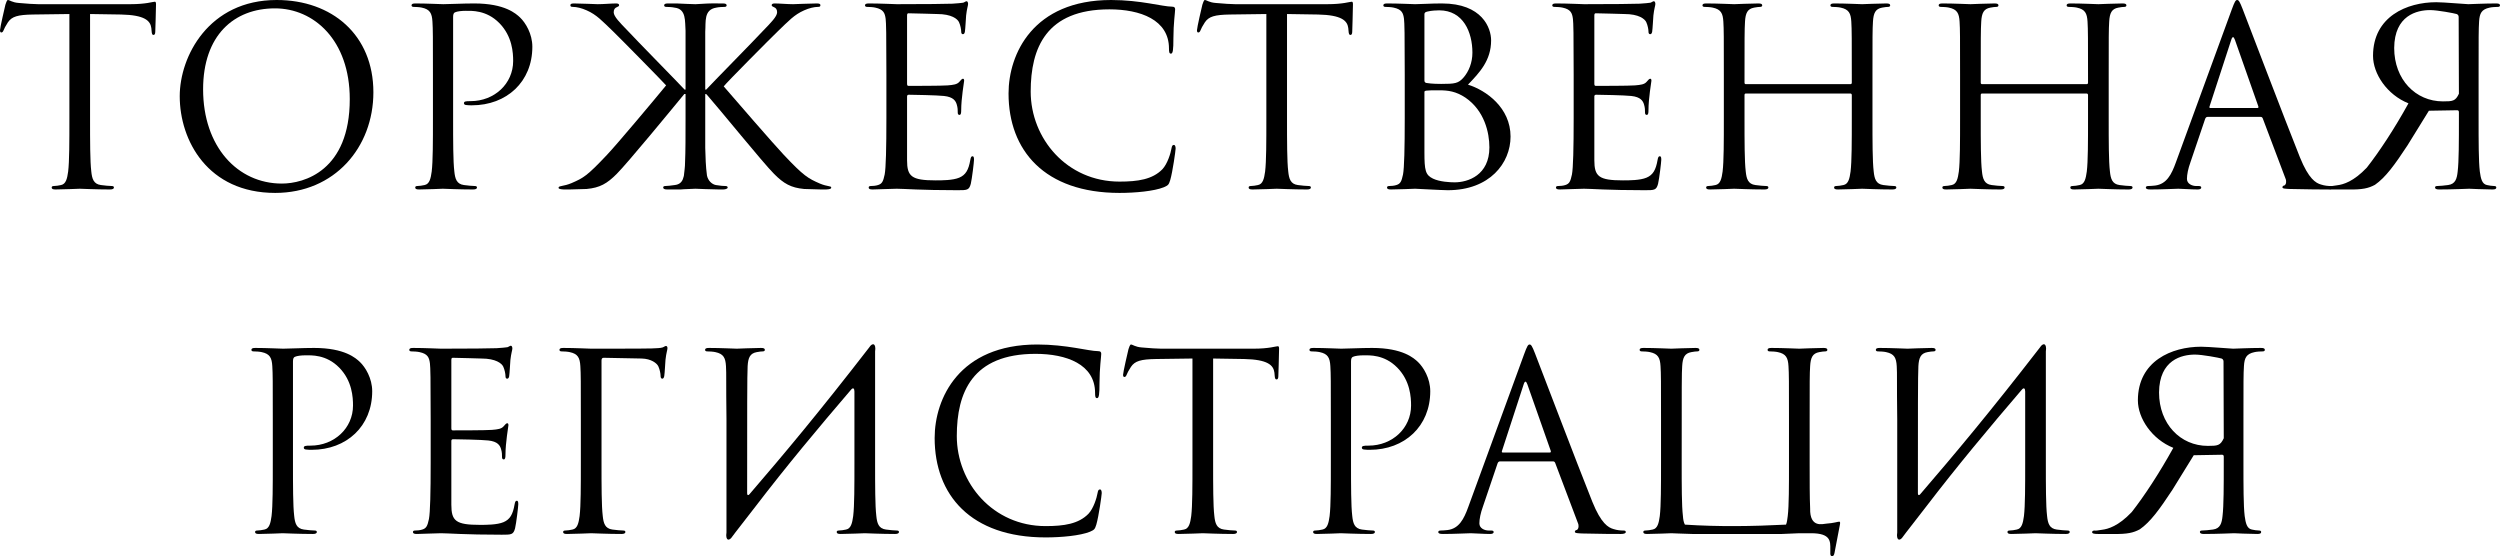
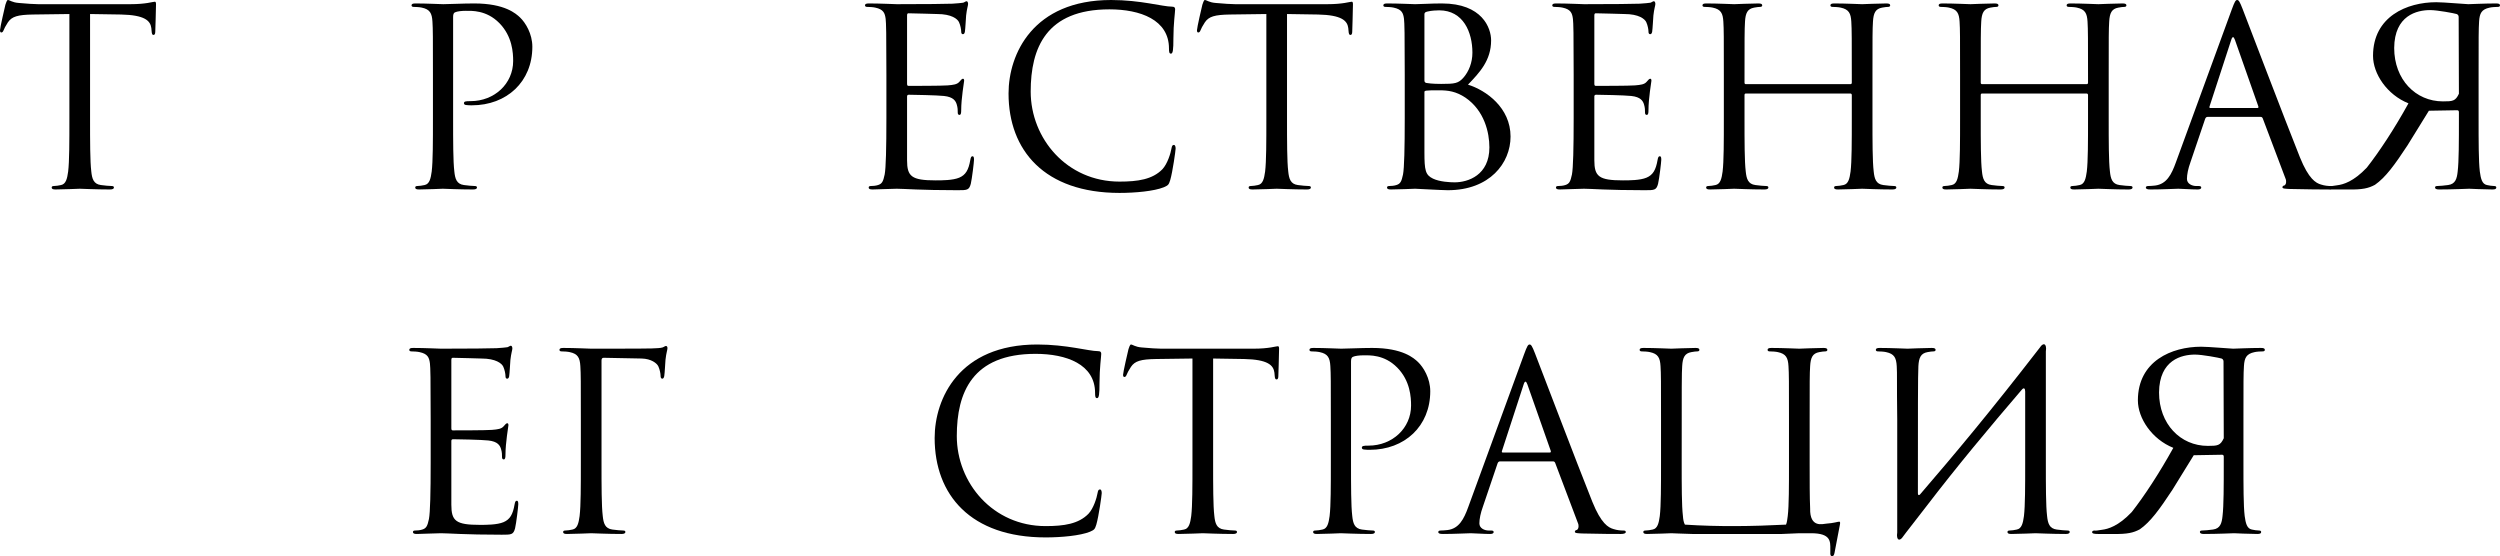
<svg xmlns="http://www.w3.org/2000/svg" viewBox="0 0 101.597 22.6" fill="none">
  <path d="M3.66 0.57V4.8C3.66 5.76 3.66 6.55 3.71 6.97C3.74 7.26 3.8 7.48 4.1 7.52C4.24 7.54 4.46 7.56 4.55 7.56C4.61 7.56 4.63 7.59 4.63 7.62C4.63 7.67 4.58 7.7 4.47 7.7C3.92 7.7 3.29 7.67 3.24 7.67C3.19 7.67 2.56 7.7 2.26 7.7C2.15 7.7 2.1 7.68 2.1 7.62C2.1 7.59 2.12 7.56 2.18 7.56C2.27 7.56 2.39 7.54 2.48 7.52C2.68 7.48 2.73 7.26 2.77 6.97C2.82 6.55 2.82 5.76 2.82 4.8V0.57L1.34 0.59C0.72 0.6 0.48 0.67 0.32 0.91C0.21 1.08 0.18 1.15 0.15 1.22C0.12 1.3 0.09 1.32 0.05 1.32C0.02 1.32 0 1.29 0 1.23C0 1.13 0.2 0.27 0.22 0.19C0.24 0.13 0.28 0 0.32 0C0.39 0 0.49 0.1 0.76 0.12C1.05 0.15 1.43 0.17 1.55 0.17H5.3C5.94 0.17 6.21 0.07 6.29 0.07C6.34 0.07 6.34 0.13 6.34 0.19C6.34 0.49 6.31 1.18 6.31 1.29C6.31 1.38 6.28 1.42 6.24 1.42C6.19 1.42 6.17 1.39 6.16 1.25L6.15 1.14C6.11 0.84 5.88 0.61 4.92 0.59L3.66 0.57Z" fill="black" />
-   <path d="M7.304 3.91C7.304 2.29 8.484 0 11.244 0C13.494 0 15.174 1.42 15.174 3.75C15.174 5.99 13.594 7.84 11.184 7.84C8.444 7.84 7.304 5.71 7.304 3.91ZM8.254 3.63C8.254 5.96 9.654 7.46 11.454 7.46C12.354 7.46 14.214 6.94 14.214 4.03C14.214 1.63 12.754 0.34 11.174 0.34C9.504 0.34 8.254 1.44 8.254 3.63Z" fill="black" />
  <path d="M17.594 4.8V3.04C17.594 1.48 17.594 1.2 17.574 0.88C17.554 0.54 17.474 0.38 17.144 0.31C17.064 0.29 16.894 0.28 16.804 0.28C16.764 0.28 16.724 0.26 16.724 0.22C16.724 0.16 16.774 0.14 16.884 0.14C17.334 0.14 17.934 0.17 18.014 0.17C18.234 0.17 18.814 0.14 19.274 0.14C20.524 0.14 20.974 0.56 21.134 0.71C21.354 0.92 21.634 1.37 21.634 1.9C21.634 3.32 20.594 4.28 19.174 4.28C19.124 4.28 19.014 4.28 18.964 4.27C18.914 4.27 18.854 4.25 18.854 4.2C18.854 4.12 18.914 4.11 19.124 4.11C20.094 4.11 20.854 3.4 20.854 2.48C20.854 2.15 20.824 1.48 20.294 0.94C19.764 0.4 19.154 0.44 18.924 0.44C18.754 0.44 18.584 0.46 18.494 0.5C18.434 0.52 18.414 0.59 18.414 0.69V4.8C18.414 5.76 18.414 6.55 18.464 6.97C18.494 7.26 18.554 7.48 18.854 7.52C18.994 7.54 19.214 7.56 19.304 7.56C19.364 7.56 19.384 7.59 19.384 7.62C19.384 7.67 19.334 7.7 19.224 7.7C18.674 7.7 18.044 7.67 17.994 7.67C17.964 7.67 17.334 7.7 17.034 7.7C16.924 7.7 16.874 7.68 16.874 7.62C16.874 7.59 16.894 7.56 16.954 7.56C17.044 7.56 17.164 7.54 17.254 7.52C17.454 7.48 17.504 7.26 17.544 6.97C17.594 6.55 17.594 5.76 17.594 4.8Z" fill="black" />
-   <path d="M28.7 3.64C28.87 3.45 30.68 1.61 31.04 1.22C31.32 0.93 31.581 0.67 31.581 0.5C31.581 0.38 31.53 0.32 31.45 0.29C31.401 0.27 31.36 0.25 31.36 0.21C31.36 0.16 31.411 0.14 31.48 0.14C31.68 0.14 31.99 0.17 32.231 0.17C32.28 0.17 32.94 0.14 33.19 0.14C33.3 0.14 33.34 0.16 33.34 0.21C33.34 0.26 33.32 0.28 33.241 0.28C33.091 0.28 32.881 0.33 32.68 0.42C32.271 0.6 32.05 0.85 31.601 1.28C31.35 1.52 29.51 3.37 29.411 3.51C29.8 3.96 31.46 5.88 31.85 6.29C32.67 7.16 32.84 7.25 33.32 7.46C33.63 7.59 33.78 7.55 33.78 7.62C33.78 7.67 33.741 7.69 33.571 7.7H33.37C33.091 7.69 32.901 7.69 32.68 7.68C32.14 7.63 31.85 7.46 31.46 7.07C31.01 6.62 29.23 4.42 28.71 3.83L28.66 3.82V4.8C28.66 5.25 28.66 5.66 28.66 6.01C28.67 6.39 28.68 6.76 28.73 7.13C28.771 7.34 28.931 7.49 29.091 7.52C29.281 7.55 29.38 7.56 29.49 7.56C29.55 7.56 29.571 7.59 29.571 7.62C29.571 7.65 29.55 7.66 29.53 7.67C29.461 7.71 29.34 7.7 29.22 7.7C28.921 7.7 28.34 7.67 28.261 7.67C28.22 7.67 28.03 7.68 27.791 7.69C27.751 7.69 27.7 7.7 27.66 7.7C27.53 7.7 27.4 7.7 27.301 7.7C27.24 7.7 27.17 7.7 27.111 7.7C27 7.7 26.951 7.67 26.951 7.62C26.951 7.59 26.971 7.56 27.03 7.56C27.121 7.56 27.281 7.54 27.421 7.52C27.601 7.5 27.7 7.41 27.751 7.28C27.761 7.25 27.781 7.19 27.791 7.15C27.81 6.96 27.84 6.8 27.84 6.59C27.86 6.15 27.86 5.52 27.86 4.8V3.82H27.81C27.291 4.45 25.51 6.62 25.06 7.07C24.67 7.46 24.38 7.63 23.84 7.68C23.62 7.69 23.43 7.69 23.15 7.7H22.91C22.74 7.69 22.69 7.67 22.7 7.62C22.72 7.54 22.9 7.58 23.23 7.44C23.71 7.23 23.85 7.16 24.67 6.29C25.06 5.88 26.58 4.07 27.07 3.47C26.961 3.34 25.17 1.52 24.92 1.28C24.47 0.85 24.25 0.6 23.84 0.42C23.64 0.33 23.43 0.28 23.28 0.28C23.2 0.28 23.18 0.26 23.18 0.21C23.18 0.16 23.22 0.14 23.33 0.14C23.58 0.14 24.24 0.17 24.29 0.17C24.53 0.17 24.84 0.14 25.04 0.14C25.111 0.14 25.16 0.16 25.16 0.21C25.16 0.25 25.121 0.27 25.07 0.29C24.991 0.32 24.94 0.38 24.94 0.5C24.94 0.67 25.2 0.93 25.481 1.22C25.84 1.61 27.65 3.45 27.82 3.64H27.86V3.04C27.86 2.02 27.86 1.55 27.86 1.25C27.83 0.87 27.9 0.36 27.41 0.31C27.33 0.29 27.16 0.28 27.07 0.28C27.03 0.28 26.99 0.26 26.99 0.22C26.99 0.16 27.04 0.14 27.15 0.14C27.18 0.14 27.21 0.14 27.24 0.14C27.261 0.14 27.281 0.14 27.301 0.14C27.36 0.14 27.431 0.14 27.5 0.14C27.81 0.15 28.05 0.17 28.251 0.17H28.271C28.57 0.15 28.911 0.13 29.22 0.14C29.241 0.14 29.261 0.14 29.281 0.14C29.31 0.14 29.34 0.14 29.37 0.14C29.48 0.14 29.53 0.16 29.53 0.22C29.53 0.26 29.49 0.28 29.451 0.28C29.36 0.28 29.19 0.29 29.111 0.31C28.591 0.39 28.69 0.89 28.66 1.29C28.66 1.59 28.66 2.06 28.66 3.04V3.64H28.7Z" fill="black" />
  <path d="M36.862 0.63V3.39C36.862 3.46 36.872 3.49 36.922 3.49C37.052 3.49 38.282 3.49 38.512 3.47C38.752 3.45 38.892 3.43 38.982 3.33C39.052 3.25 39.092 3.2 39.132 3.2C39.162 3.2 39.182 3.22 39.182 3.28C39.182 3.32 39.062 3.99 39.062 4.48C39.062 4.59 39.052 4.67 38.992 4.67C38.942 4.67 38.922 4.63 38.922 4.58C38.922 4.48 38.922 4.38 38.882 4.25C38.842 4.11 38.752 3.94 38.362 3.9C38.092 3.87 37.102 3.85 36.932 3.85C36.882 3.85 36.862 3.88 36.862 3.92V6.51C36.862 7.17 37.042 7.33 38.022 7.33C38.282 7.33 38.722 7.33 38.982 7.22C39.242 7.11 39.362 6.91 39.432 6.5C39.452 6.39 39.472 6.35 39.522 6.35C39.582 6.35 39.582 6.43 39.582 6.5C39.582 6.58 39.502 7.26 39.452 7.47C39.382 7.73 39.302 7.73 38.912 7.73C37.402 7.73 36.732 7.67 36.442 7.67C36.182 7.67 35.682 7.7 35.462 7.7C35.352 7.7 35.302 7.68 35.302 7.62C35.302 7.59 35.322 7.56 35.382 7.56C35.472 7.56 35.592 7.55 35.682 7.52C35.842 7.47 35.892 7.38 35.952 7.09C36.002 6.83 36.022 6.02 36.022 4.8V3.04C36.022 1.36 36.012 0.94 35.992 0.77C35.962 0.53 35.902 0.38 35.572 0.31C35.492 0.29 35.322 0.28 35.232 0.28C35.192 0.28 35.152 0.26 35.152 0.22C35.152 0.16 35.202 0.14 35.312 0.14C35.762 0.14 36.392 0.17 36.442 0.17C37.522 0.17 38.542 0.16 38.702 0.15C38.862 0.14 39.102 0.12 39.142 0.11C39.202 0.09 39.242 0.05 39.282 0.05C39.322 0.05 39.342 0.11 39.342 0.16C39.342 0.23 39.292 0.35 39.262 0.63C39.252 0.73 39.232 1.17 39.212 1.29C39.202 1.34 39.182 1.39 39.132 1.39C39.082 1.39 39.062 1.35 39.062 1.28C39.062 1.2 39.032 1.03 38.972 0.9C38.912 0.77 38.672 0.57 38.082 0.57C38.022 0.57 37.122 0.54 36.922 0.54C36.882 0.54 36.862 0.56 36.862 0.63Z" fill="black" />
  <path d="M45.496 7.84C42.446 7.84 40.986 6.11 40.986 3.8C40.986 2.2 41.976 0 45.156 0C46.346 0 47.246 0.27 47.626 0.27C47.736 0.27 47.756 0.32 47.756 0.38C47.756 0.49 47.686 0.97 47.686 1.55C47.686 2.03 47.666 2.18 47.586 2.18C47.516 2.18 47.506 2.11 47.506 1.97C47.506 0.8 46.336 0.38 45.086 0.38C42.516 0.38 41.886 1.95 41.886 3.72C41.886 5.63 43.356 7.38 45.496 7.38C46.246 7.38 46.836 7.29 47.236 6.88C47.446 6.66 47.576 6.22 47.606 6.04C47.626 5.93 47.646 5.89 47.706 5.89C47.756 5.89 47.776 5.96 47.776 6.04C47.776 6.11 47.656 6.98 47.556 7.32C47.496 7.51 47.476 7.53 47.296 7.61C46.896 7.77 46.136 7.84 45.496 7.84Z" fill="black" />
  <path d="M52.303 0.57V4.8C52.303 5.76 52.303 6.55 52.353 6.97C52.383 7.26 52.443 7.48 52.743 7.52C52.883 7.54 53.103 7.56 53.193 7.56C53.253 7.56 53.273 7.59 53.273 7.62C53.273 7.67 53.223 7.7 53.113 7.7C52.563 7.7 51.933 7.67 51.883 7.67C51.832 7.67 51.203 7.7 50.903 7.7C50.793 7.7 50.743 7.68 50.743 7.62C50.743 7.59 50.763 7.56 50.822 7.56C50.913 7.56 51.033 7.54 51.123 7.52C51.322 7.48 51.373 7.26 51.413 6.97C51.463 6.55 51.463 5.76 51.463 4.8V0.57L49.983 0.59C49.363 0.6 49.123 0.67 48.963 0.91C48.852 1.08 48.823 1.15 48.793 1.22C48.763 1.3 48.733 1.32 48.692 1.32C48.663 1.32 48.643 1.29 48.643 1.23C48.643 1.13 48.842 0.27 48.863 0.19C48.883 0.13 48.923 0 48.963 0C49.033 0 49.133 0.1 49.403 0.12C49.693 0.15 50.073 0.17 50.193 0.17H53.943C54.583 0.17 54.853 0.07 54.933 0.07C54.982 0.07 54.982 0.13 54.982 0.19C54.982 0.49 54.953 1.18 54.953 1.29C54.953 1.38 54.923 1.42 54.883 1.42C54.833 1.42 54.812 1.39 54.802 1.25L54.792 1.14C54.753 0.84 54.523 0.61 53.563 0.59L52.303 0.57Z" fill="black" />
  <path d="M59.657 3.44C60.397 3.67 61.387 4.38 61.387 5.55C61.387 6.62 60.547 7.73 58.837 7.73C58.607 7.73 57.587 7.67 57.507 7.67C57.457 7.67 56.827 7.7 56.527 7.7C56.417 7.7 56.367 7.68 56.367 7.62C56.367 7.59 56.387 7.56 56.447 7.56C56.537 7.56 56.657 7.55 56.747 7.52C56.907 7.47 56.957 7.38 57.017 7.09C57.067 6.83 57.087 6.02 57.087 4.8V3.04C57.087 1.36 57.077 0.94 57.057 0.77C57.027 0.53 56.967 0.38 56.637 0.31C56.557 0.29 56.387 0.28 56.297 0.28C56.257 0.28 56.217 0.26 56.217 0.22C56.217 0.16 56.267 0.14 56.377 0.14C56.827 0.14 57.457 0.17 57.507 0.17C57.747 0.17 58.137 0.14 58.597 0.14C60.237 0.14 60.597 1.14 60.597 1.64C60.597 2.46 60.127 2.95 59.657 3.44ZM57.887 0.58V3.26C57.887 3.33 57.907 3.35 57.957 3.37C58.017 3.38 58.197 3.41 58.567 3.41C59.127 3.41 59.267 3.39 59.477 3.15C59.687 2.91 59.837 2.55 59.837 2.14C59.837 1.31 59.467 0.42 58.487 0.42C58.377 0.42 58.167 0.43 58.007 0.47C57.917 0.49 57.887 0.52 57.887 0.58ZM57.887 3.75V6.18C57.887 6.93 57.927 7.11 58.237 7.26C58.507 7.39 58.937 7.41 59.117 7.41C59.657 7.41 60.527 7.12 60.527 5.99C60.527 5.39 60.327 4.5 59.557 3.97C59.167 3.71 58.847 3.67 58.487 3.67C57.897 3.67 57.887 3.68 57.887 3.75Z" fill="black" />
  <path d="M64.792 0.63V3.39C64.792 3.46 64.802 3.49 64.852 3.49C64.982 3.49 66.212 3.49 66.442 3.47C66.682 3.45 66.822 3.43 66.912 3.33C66.982 3.25 67.022 3.2 67.062 3.2C67.092 3.2 67.112 3.22 67.112 3.28C67.112 3.32 66.992 3.99 66.992 4.48C66.992 4.59 66.982 4.67 66.922 4.67C66.872 4.67 66.852 4.63 66.852 4.58C66.852 4.48 66.852 4.38 66.812 4.25C66.772 4.11 66.682 3.94 66.292 3.9C66.022 3.87 65.032 3.85 64.862 3.85C64.812 3.85 64.792 3.88 64.792 3.92V6.51C64.792 7.17 64.972 7.33 65.952 7.33C66.212 7.33 66.652 7.33 66.912 7.22C67.172 7.11 67.292 6.91 67.362 6.5C67.382 6.39 67.402 6.35 67.452 6.35C67.512 6.35 67.512 6.43 67.512 6.5C67.512 6.58 67.432 7.26 67.382 7.47C67.312 7.73 67.232 7.73 66.842 7.73C65.332 7.73 64.662 7.67 64.372 7.67C64.112 7.67 63.612 7.7 63.392 7.7C63.282 7.7 63.232 7.68 63.232 7.62C63.232 7.59 63.252 7.56 63.312 7.56C63.402 7.56 63.522 7.55 63.612 7.52C63.772 7.47 63.822 7.38 63.882 7.09C63.932 6.83 63.952 6.02 63.952 4.8V3.04C63.952 1.36 63.942 0.94 63.922 0.77C63.892 0.53 63.832 0.38 63.502 0.31C63.422 0.29 63.252 0.28 63.162 0.28C63.122 0.28 63.082 0.26 63.082 0.22C63.082 0.16 63.132 0.14 63.242 0.14C63.692 0.14 64.322 0.17 64.372 0.17C65.452 0.17 66.472 0.16 66.632 0.15C66.792 0.14 67.032 0.12 67.072 0.11C67.132 0.09 67.172 0.05 67.212 0.05C67.252 0.05 67.272 0.11 67.272 0.16C67.272 0.23 67.222 0.35 67.192 0.63C67.182 0.73 67.162 1.17 67.142 1.29C67.132 1.34 67.112 1.39 67.062 1.39C67.012 1.39 66.992 1.35 66.992 1.28C66.992 1.2 66.962 1.03 66.902 0.9C66.842 0.77 66.602 0.57 66.012 0.57C65.952 0.57 65.052 0.54 64.852 0.54C64.812 0.54 64.792 0.56 64.792 0.63Z" fill="black" />
  <path d="M76.095 3.04V4.8C76.095 5.76 76.095 6.55 76.145 6.97C76.175 7.26 76.235 7.48 76.535 7.52C76.675 7.54 76.895 7.56 76.985 7.56C77.045 7.56 77.065 7.59 77.065 7.62C77.065 7.67 77.015 7.7 76.905 7.7C76.355 7.7 75.725 7.67 75.675 7.67C75.625 7.67 74.995 7.7 74.695 7.7C74.585 7.7 74.535 7.68 74.535 7.62C74.535 7.59 74.555 7.56 74.615 7.56C74.705 7.56 74.825 7.54 74.915 7.52C75.115 7.48 75.165 7.26 75.205 6.97C75.255 6.55 75.255 5.76 75.255 4.8V3.86C75.255 3.82 75.225 3.8 75.195 3.8H70.955C70.925 3.8 70.895 3.81 70.895 3.86V4.8C70.895 5.76 70.895 6.55 70.945 6.97C70.975 7.26 71.035 7.48 71.336 7.52C71.475 7.54 71.695 7.56 71.785 7.56C71.845 7.56 71.865 7.59 71.865 7.62C71.865 7.67 71.815 7.7 71.705 7.7C71.155 7.7 70.525 7.67 70.475 7.67C70.425 7.67 69.795 7.7 69.495 7.7C69.385 7.7 69.335 7.68 69.335 7.62C69.335 7.59 69.356 7.56 69.415 7.56C69.505 7.56 69.625 7.54 69.715 7.52C69.915 7.48 69.965 7.26 70.005 6.97C70.055 6.55 70.055 5.76 70.055 4.8V3.04C70.055 1.48 70.055 1.2 70.035 0.88C70.016 0.54 69.935 0.38 69.605 0.31C69.525 0.29 69.356 0.28 69.265 0.28C69.225 0.28 69.186 0.26 69.186 0.22C69.186 0.16 69.235 0.14 69.345 0.14C69.795 0.14 70.425 0.17 70.475 0.17C70.525 0.17 71.155 0.14 71.455 0.14C71.565 0.14 71.615 0.16 71.615 0.22C71.615 0.26 71.575 0.28 71.535 0.28C71.465 0.28 71.405 0.29 71.285 0.31C71.015 0.36 70.935 0.53 70.915 0.88C70.895 1.2 70.895 1.59 70.895 3.15V3.36C70.895 3.41 70.925 3.42 70.955 3.42H75.195C75.225 3.42 75.255 3.41 75.255 3.36V3.15C75.255 1.59 75.255 1.2 75.235 0.88C75.215 0.54 75.135 0.38 74.805 0.31C74.725 0.29 74.555 0.28 74.465 0.28C74.425 0.28 74.385 0.26 74.385 0.22C74.385 0.16 74.435 0.14 74.545 0.14C74.995 0.14 75.625 0.17 75.675 0.17C75.725 0.17 76.355 0.14 76.655 0.14C76.765 0.14 76.815 0.16 76.815 0.22C76.815 0.26 76.775 0.28 76.735 0.28C76.665 0.28 76.605 0.29 76.485 0.31C76.215 0.36 76.136 0.53 76.115 0.88C76.095 1.2 76.095 1.48 76.095 3.04Z" fill="black" />
  <path d="M85.695 3.04V4.8C85.695 5.76 85.695 6.55 85.745 6.97C85.775 7.26 85.835 7.48 86.135 7.52C86.275 7.54 86.495 7.56 86.585 7.56C86.645 7.56 86.665 7.59 86.665 7.62C86.665 7.67 86.615 7.7 86.505 7.7C85.955 7.7 85.325 7.67 85.275 7.67C85.225 7.67 84.595 7.7 84.295 7.7C84.185 7.7 84.135 7.68 84.135 7.62C84.135 7.59 84.155 7.56 84.215 7.56C84.305 7.56 84.425 7.54 84.515 7.52C84.715 7.48 84.765 7.26 84.805 6.97C84.855 6.55 84.855 5.76 84.855 4.8V3.86C84.855 3.82 84.825 3.8 84.795 3.8H80.555C80.525 3.8 80.495 3.81 80.495 3.86V4.8C80.495 5.76 80.495 6.55 80.545 6.97C80.575 7.26 80.635 7.48 80.935 7.52C81.075 7.54 81.295 7.56 81.385 7.56C81.445 7.56 81.465 7.59 81.465 7.62C81.465 7.67 81.415 7.7 81.305 7.7C80.755 7.7 80.125 7.67 80.075 7.67C80.025 7.67 79.395 7.7 79.095 7.7C78.985 7.7 78.935 7.68 78.935 7.62C78.935 7.59 78.955 7.56 79.015 7.56C79.105 7.56 79.225 7.54 79.315 7.52C79.515 7.48 79.565 7.26 79.605 6.97C79.655 6.55 79.655 5.76 79.655 4.8V3.04C79.655 1.48 79.655 1.2 79.635 0.88C79.615 0.54 79.535 0.38 79.205 0.31C79.125 0.29 78.955 0.28 78.865 0.28C78.825 0.28 78.785 0.26 78.785 0.22C78.785 0.16 78.835 0.14 78.945 0.14C79.395 0.14 80.025 0.17 80.075 0.17C80.125 0.17 80.755 0.14 81.055 0.14C81.165 0.14 81.215 0.16 81.215 0.22C81.215 0.26 81.175 0.28 81.135 0.28C81.065 0.28 81.005 0.29 80.885 0.31C80.615 0.36 80.535 0.53 80.515 0.88C80.495 1.2 80.495 1.59 80.495 3.15V3.36C80.495 3.41 80.525 3.42 80.555 3.42H84.795C84.825 3.42 84.855 3.41 84.855 3.36V3.15C84.855 1.59 84.855 1.2 84.835 0.88C84.815 0.54 84.735 0.38 84.405 0.31C84.325 0.29 84.155 0.28 84.065 0.28C84.025 0.28 83.985 0.26 83.985 0.22C83.985 0.16 84.035 0.14 84.145 0.14C84.595 0.14 85.225 0.17 85.275 0.17C85.325 0.17 85.955 0.14 86.255 0.14C86.365 0.14 86.415 0.16 86.415 0.22C86.415 0.26 86.375 0.28 86.335 0.28C86.265 0.28 86.205 0.29 86.085 0.31C85.815 0.36 85.735 0.53 85.715 0.88C85.695 1.2 85.695 1.48 85.695 3.04Z" fill="black" />
  <path d="M90.915 0C90.975 0 91.015 0.05 91.135 0.36C91.285 0.74 92.855 4.87 93.465 6.39C93.825 7.28 94.115 7.44 94.325 7.5C94.475 7.55 94.625 7.56 94.725 7.56C94.785 7.56 94.825 7.57 94.825 7.62C94.825 7.68 94.735 7.7 94.625 7.7C94.475 7.7 93.745 7.7 93.055 7.68C92.864 7.67 92.755 7.67 92.755 7.61C92.755 7.57 92.795 7.54 92.825 7.54C92.845 7.54 92.905 7.49 92.905 7.4C92.905 7.37 92.905 7.31 92.885 7.27L91.955 4.81C91.935 4.77 91.915 4.75 91.865 4.75H89.715C89.665 4.75 89.635 4.78 89.615 4.83L89.015 6.6C88.925 6.85 88.875 7.09 88.875 7.27C88.875 7.47 89.085 7.56 89.255 7.56H89.355C89.425 7.56 89.455 7.58 89.455 7.62C89.455 7.68 89.394 7.7 89.305 7.7C89.065 7.7 88.635 7.67 88.525 7.67C88.415 7.67 87.865 7.7 87.395 7.7C87.265 7.7 87.205 7.68 87.205 7.62C87.205 7.58 87.244 7.56 87.295 7.56C87.365 7.56 87.505 7.55 87.585 7.54C88.045 7.48 88.245 7.1 88.425 6.6L90.695 0.39C90.815 0.06 90.855 0 90.915 0ZM89.825 4.39H91.735C91.785 4.39 91.785 4.36 91.775 4.32L90.825 1.62C90.795 1.54 90.775 1.51 90.745 1.51C90.725 1.51 90.695 1.55 90.675 1.62L89.795 4.32C89.775 4.37 89.795 4.39 89.825 4.39Z" fill="black" />
  <path d="M99.856 4.48L98.707 4.5L97.836 5.91C97.317 6.7 96.947 7.21 96.516 7.51C96.257 7.65 96.007 7.71 95.447 7.7H94.817C94.637 7.7 94.577 7.68 94.577 7.62C94.577 7.59 94.617 7.56 94.667 7.56C94.727 7.57 94.787 7.56 94.977 7.53C95.227 7.5 95.647 7.38 96.186 6.81C96.696 6.16 97.307 5.23 97.877 4.2C97.006 3.85 96.437 3 96.437 2.27C96.437 0.67 97.817 0.09 99.006 0.09C99.317 0.09 100.197 0.17 100.307 0.17C100.357 0.17 100.986 0.14 101.437 0.14C101.547 0.14 101.597 0.16 101.597 0.22C101.597 0.26 101.557 0.28 101.517 0.28C101.427 0.28 101.257 0.29 101.176 0.31C100.846 0.38 100.767 0.54 100.747 0.88C100.727 1.2 100.727 1.48 100.727 3.04V4.8C100.727 5.76 100.727 6.55 100.777 6.97C100.816 7.26 100.867 7.48 101.067 7.52C101.156 7.54 101.277 7.56 101.367 7.56C101.427 7.56 101.447 7.59 101.447 7.62C101.447 7.68 101.397 7.7 101.287 7.7C100.986 7.7 100.357 7.67 100.346 7.67C100.297 7.67 99.666 7.7 99.117 7.7C99.006 7.7 98.957 7.67 98.957 7.62C98.957 7.59 98.977 7.56 99.037 7.56C99.127 7.56 99.346 7.54 99.486 7.52C99.787 7.48 99.846 7.26 99.877 6.97C99.927 6.55 99.927 5.76 99.927 4.8V4.56C99.927 4.51 99.907 4.48 99.856 4.48ZM99.917 0.69C99.917 0.63 99.887 0.59 99.836 0.57C99.737 0.54 99.057 0.41 98.757 0.41C98.227 0.41 97.307 0.62 97.297 1.95C97.297 3.23 98.166 4.12 99.277 4.12C99.676 4.12 99.787 4.11 99.927 3.81L99.917 0.69Z" fill="black" />
-   <path d="M11.086 18.8V17.04C11.086 15.48 11.086 15.2 11.066 14.88C11.046 14.54 10.966 14.38 10.636 14.31C10.556 14.29 10.386 14.28 10.296 14.28C10.256 14.28 10.216 14.26 10.216 14.22C10.216 14.16 10.266 14.14 10.376 14.14C10.826 14.14 11.426 14.17 11.506 14.17C11.726 14.17 12.306 14.14 12.766 14.14C14.016 14.14 14.466 14.56 14.626 14.71C14.846 14.92 15.126 15.37 15.126 15.9C15.126 17.32 14.086 18.28 12.666 18.28C12.616 18.28 12.506 18.28 12.456 18.27C12.406 18.27 12.346 18.25 12.346 18.2C12.346 18.12 12.406 18.11 12.616 18.11C13.586 18.11 14.346 17.4 14.346 16.48C14.346 16.15 14.316 15.48 13.786 14.94C13.256 14.4 12.646 14.44 12.416 14.44C12.246 14.44 12.076 14.46 11.986 14.5C11.926 14.52 11.906 14.59 11.906 14.69V18.8C11.906 19.76 11.906 20.55 11.956 20.97C11.986 21.26 12.046 21.48 12.346 21.52C12.486 21.54 12.706 21.56 12.796 21.56C12.856 21.56 12.876 21.59 12.876 21.62C12.876 21.67 12.826 21.7 12.716 21.7C12.166 21.7 11.536 21.67 11.486 21.67C11.456 21.67 10.826 21.7 10.526 21.7C10.416 21.7 10.366 21.68 10.366 21.62C10.366 21.59 10.386 21.56 10.446 21.56C10.536 21.56 10.656 21.54 10.746 21.52C10.946 21.48 10.996 21.26 11.036 20.97C11.086 20.55 11.086 19.76 11.086 18.8Z" fill="black" />
  <path d="M18.342 14.63V17.39C18.342 17.46 18.352 17.49 18.402 17.49C18.532 17.49 19.762 17.49 19.992 17.47C20.232 17.45 20.372 17.43 20.462 17.33C20.532 17.25 20.572 17.2 20.612 17.2C20.642 17.2 20.662 17.22 20.662 17.28C20.662 17.32 20.542 17.99 20.542 18.48C20.542 18.59 20.532 18.67 20.472 18.67C20.422 18.67 20.402 18.63 20.402 18.58C20.402 18.48 20.402 18.38 20.362 18.25C20.322 18.11 20.232 17.94 19.842 17.9C19.572 17.87 18.582 17.85 18.412 17.85C18.362 17.85 18.342 17.88 18.342 17.92V20.51C18.342 21.17 18.522 21.33 19.502 21.33C19.762 21.33 20.202 21.33 20.462 21.22C20.722 21.11 20.842 20.91 20.912 20.5C20.932 20.39 20.952 20.35 21.002 20.35C21.062 20.35 21.062 20.43 21.062 20.5C21.062 20.58 20.982 21.26 20.932 21.47C20.862 21.73 20.782 21.73 20.392 21.73C18.882 21.73 18.212 21.67 17.922 21.67C17.662 21.67 17.162 21.7 16.942 21.7C16.832 21.7 16.782 21.68 16.782 21.62C16.782 21.59 16.802 21.56 16.862 21.56C16.952 21.56 17.072 21.55 17.162 21.52C17.322 21.47 17.372 21.38 17.432 21.09C17.482 20.83 17.502 20.02 17.502 18.8V17.04C17.502 15.36 17.492 14.94 17.472 14.77C17.442 14.53 17.382 14.38 17.052 14.31C16.972 14.29 16.802 14.28 16.712 14.28C16.672 14.28 16.632 14.26 16.632 14.22C16.632 14.16 16.682 14.14 16.792 14.14C17.242 14.14 17.872 14.17 17.922 14.17C19.002 14.17 20.022 14.16 20.182 14.15C20.342 14.14 20.582 14.12 20.622 14.11C20.682 14.09 20.722 14.05 20.762 14.05C20.802 14.05 20.822 14.11 20.822 14.16C20.822 14.23 20.772 14.35 20.742 14.63C20.732 14.73 20.712 15.17 20.692 15.29C20.682 15.34 20.662 15.39 20.612 15.39C20.562 15.39 20.542 15.35 20.542 15.28C20.542 15.2 20.512 15.03 20.452 14.9C20.392 14.77 20.152 14.57 19.562 14.57C19.502 14.57 18.602 14.54 18.402 14.54C18.362 14.54 18.342 14.56 18.342 14.63Z" fill="black" />
  <path d="M23.605 18.8V17.04C23.605 15.48 23.605 15.2 23.585 14.88C23.565 14.54 23.485 14.38 23.155 14.31C23.075 14.29 22.905 14.28 22.815 14.28C22.775 14.28 22.735 14.26 22.735 14.22C22.735 14.16 22.785 14.14 22.895 14.14C23.345 14.14 23.975 14.17 24.025 14.17C24.225 14.17 26.255 14.17 26.485 14.16C26.675 14.15 26.835 14.15 26.925 14.12C26.985 14.1 27.025 14.06 27.065 14.06C27.105 14.06 27.125 14.1 27.125 14.15C27.125 14.22 27.075 14.34 27.045 14.62C27.035 14.72 27.015 15.16 26.995 15.28C26.985 15.33 26.965 15.39 26.915 15.39C26.865 15.39 26.845 15.34 26.845 15.27C26.845 15.19 26.815 15.02 26.755 14.89C26.695 14.76 26.465 14.58 26.075 14.57L24.535 14.54C24.475 14.54 24.445 14.57 24.445 14.65V18.8C24.445 19.76 24.445 20.55 24.495 20.97C24.525 21.26 24.585 21.48 24.885 21.52C25.025 21.54 25.245 21.56 25.335 21.56C25.395 21.56 25.415 21.59 25.415 21.62C25.415 21.67 25.365 21.7 25.255 21.7C24.705 21.7 24.075 21.67 24.025 21.67C23.975 21.67 23.345 21.7 23.045 21.7C22.935 21.7 22.885 21.68 22.885 21.62C22.885 21.59 22.905 21.56 22.965 21.56C23.055 21.56 23.175 21.54 23.265 21.52C23.465 21.48 23.515 21.26 23.555 20.97C23.605 20.55 23.605 19.76 23.605 18.8Z" fill="black" />
-   <path d="M29.523 21.64V17.04C29.503 15.48 29.523 15.2 29.503 14.88C29.483 14.54 29.403 14.38 29.073 14.31C28.993 14.29 28.823 14.28 28.733 14.28C28.693 14.28 28.653 14.26 28.653 14.22C28.653 14.16 28.703 14.14 28.813 14.14C29.263 14.14 29.893 14.17 29.943 14.17C29.993 14.17 30.623 14.14 30.923 14.14C31.033 14.14 31.083 14.16 31.083 14.22C31.083 14.26 31.043 14.28 31.003 14.28C30.933 14.28 30.873 14.29 30.753 14.31C30.483 14.36 30.403 14.53 30.383 14.88C30.363 15.2 30.363 16.75 30.363 20.05C30.363 20.13 30.413 20.14 30.453 20.09C31.873 18.44 33.273 16.77 35.323 14.12C35.453 13.91 35.613 13.95 35.563 14.28C35.563 15.2 35.563 15.7 35.563 17.04V18.8C35.563 19.76 35.563 20.55 35.613 20.97C35.643 21.26 35.703 21.48 36.003 21.52C36.143 21.54 36.363 21.56 36.453 21.56C36.513 21.56 36.533 21.59 36.533 21.62C36.533 21.67 36.483 21.7 36.373 21.7C35.823 21.7 35.193 21.67 35.143 21.67C35.093 21.67 34.463 21.7 34.163 21.7C34.053 21.7 34.003 21.68 34.003 21.62C34.003 21.59 34.023 21.56 34.083 21.56C34.173 21.56 34.293 21.54 34.383 21.52C34.583 21.48 34.633 21.26 34.673 20.97C34.723 20.55 34.723 19.76 34.723 18.8V15.91C34.723 15.79 34.673 15.73 34.583 15.84C33.263 17.38 31.953 18.95 30.713 20.57L29.883 21.64L29.763 21.8C29.633 22.01 29.473 21.97 29.523 21.64Z" fill="black" />
  <path d="M42.493 21.84C39.443 21.84 37.983 20.11 37.983 17.8C37.983 16.2 38.973 14 42.153 14C43.343 14 44.243 14.27 44.623 14.27C44.733 14.27 44.753 14.32 44.753 14.38C44.753 14.49 44.683 14.97 44.683 15.55C44.683 16.03 44.663 16.18 44.583 16.18C44.513 16.18 44.503 16.11 44.503 15.97C44.503 14.8 43.333 14.38 42.083 14.38C39.513 14.38 38.883 15.95 38.883 17.72C38.883 19.63 40.353 21.38 42.493 21.38C43.243 21.38 43.833 21.29 44.233 20.88C44.443 20.66 44.573 20.22 44.603 20.04C44.623 19.93 44.643 19.89 44.703 19.89C44.753 19.89 44.773 19.96 44.773 20.04C44.773 20.11 44.653 20.98 44.553 21.32C44.493 21.51 44.473 21.53 44.293 21.61C43.893 21.77 43.133 21.84 42.493 21.84Z" fill="black" />
  <path d="M49.3 14.57V18.8C49.3 19.76 49.3 20.55 49.35 20.97C49.38 21.26 49.44 21.48 49.74 21.52C49.88 21.54 50.1 21.56 50.19 21.56C50.25 21.56 50.27 21.59 50.27 21.62C50.27 21.67 50.22 21.7 50.11 21.7C49.56 21.7 48.93 21.67 48.88 21.67C48.83 21.67 48.2 21.7 47.9 21.7C47.79 21.7 47.74 21.68 47.74 21.62C47.74 21.59 47.76 21.56 47.82 21.56C47.91 21.56 48.03 21.54 48.12 21.52C48.32 21.48 48.37 21.26 48.41 20.97C48.46 20.55 48.46 19.76 48.46 18.8V14.57L46.98 14.59C46.36 14.6 46.12 14.67 45.96 14.91C45.85 15.08 45.82 15.15 45.79 15.22C45.76 15.3 45.73 15.32 45.69 15.32C45.66 15.32 45.64 15.29 45.64 15.23C45.64 15.13 45.84 14.27 45.86 14.19C45.88 14.13 45.92 14 45.96 14C46.03 14 46.13 14.1 46.4 14.12C46.69 14.15 47.07 14.17 47.19 14.17H50.94C51.58 14.17 51.85 14.07 51.93 14.07C51.98 14.07 51.98 14.13 51.98 14.19C51.98 14.49 51.95 15.18 51.95 15.29C51.95 15.38 51.92 15.42 51.88 15.42C51.83 15.42 51.81 15.39 51.8 15.25L51.79 15.14C51.75 14.84 51.52 14.61 50.56 14.59L49.3 14.57Z" fill="black" />
  <path d="M54.084 18.8V17.04C54.084 15.48 54.084 15.2 54.064 14.88C54.044 14.54 53.964 14.38 53.634 14.31C53.554 14.29 53.384 14.28 53.294 14.28C53.254 14.28 53.214 14.26 53.214 14.22C53.214 14.16 53.264 14.14 53.374 14.14C53.824 14.14 54.424 14.17 54.504 14.17C54.724 14.17 55.304 14.14 55.764 14.14C57.014 14.14 57.464 14.56 57.624 14.71C57.844 14.92 58.124 15.37 58.124 15.9C58.124 17.32 57.084 18.28 55.664 18.28C55.614 18.28 55.504 18.28 55.454 18.27C55.404 18.27 55.344 18.25 55.344 18.2C55.344 18.12 55.404 18.11 55.614 18.11C56.584 18.11 57.344 17.4 57.344 16.48C57.344 16.15 57.314 15.48 56.784 14.94C56.254 14.4 55.644 14.44 55.414 14.44C55.244 14.44 55.074 14.46 54.984 14.5C54.924 14.52 54.904 14.59 54.904 14.69V18.8C54.904 19.76 54.904 20.55 54.954 20.97C54.984 21.26 55.044 21.48 55.344 21.52C55.484 21.54 55.704 21.56 55.794 21.56C55.854 21.56 55.874 21.59 55.874 21.62C55.874 21.67 55.824 21.7 55.714 21.7C55.164 21.7 54.534 21.67 54.484 21.67C54.454 21.67 53.824 21.7 53.524 21.7C53.414 21.7 53.364 21.68 53.364 21.62C53.364 21.59 53.384 21.56 53.444 21.56C53.534 21.56 53.654 21.54 53.744 21.52C53.944 21.48 53.994 21.26 54.034 20.97C54.084 20.55 54.084 19.76 54.084 18.8Z" fill="black" />
  <path d="M62.16 14C62.22 14 62.26 14.05 62.38 14.36C62.53 14.74 64.1 18.87 64.71 20.39C65.07 21.28 65.36 21.44 65.57 21.5C65.72 21.55 65.87 21.56 65.97 21.56C66.03 21.56 66.07 21.57 66.07 21.62C66.07 21.68 65.98 21.7 65.87 21.7C65.72 21.7 64.99 21.7 64.3 21.68C64.11 21.67 64 21.67 64 21.61C64 21.57 64.04 21.54 64.07 21.54C64.09 21.54 64.15 21.49 64.15 21.4C64.15 21.37 64.15 21.31 64.13 21.27L63.2 18.81C63.18 18.77 63.16 18.75 63.11 18.75H60.96C60.91 18.75 60.88 18.78 60.86 18.83L60.26 20.6C60.17 20.85 60.12 21.09 60.12 21.27C60.12 21.47 60.33 21.56 60.5 21.56H60.6C60.67 21.56 60.7 21.58 60.7 21.62C60.7 21.68 60.64 21.7 60.55 21.7C60.31 21.7 59.88 21.67 59.77 21.67C59.66 21.67 59.11 21.7 58.64 21.7C58.51 21.7 58.45 21.68 58.45 21.62C58.45 21.58 58.49 21.56 58.54 21.56C58.61 21.56 58.75 21.55 58.83 21.54C59.29 21.48 59.49 21.1 59.67 20.6L61.94 14.39C62.06 14.06 62.1 14 62.16 14ZM61.07 18.39H62.98C63.03 18.39 63.03 18.36 63.02 18.32L62.07 15.62C62.04 15.54 62.02 15.51 61.99 15.51C61.97 15.51 61.94 15.55 61.92 15.62L61.04 18.32C61.02 18.37 61.04 18.39 61.07 18.39Z" fill="black" />
  <path d="M72.582 21.32C72.622 21.23 72.632 21.11 72.652 20.97C72.702 20.55 72.702 19.76 72.702 18.8V17.04C72.702 15.48 72.702 15.2 72.682 14.88C72.662 14.54 72.582 14.38 72.252 14.31C72.172 14.29 72.002 14.28 71.912 14.28C71.872 14.28 71.832 14.26 71.832 14.22C71.832 14.16 71.882 14.14 71.992 14.14C72.442 14.14 73.072 14.17 73.122 14.17C73.172 14.17 73.802 14.14 74.102 14.14C74.212 14.14 74.262 14.16 74.262 14.22C74.262 14.26 74.222 14.28 74.182 14.28C74.112 14.28 74.052 14.29 73.932 14.31C73.662 14.36 73.582 14.53 73.562 14.88C73.542 15.2 73.542 15.48 73.542 17.04V18.8C73.542 19.56 73.542 20.21 73.562 20.66C73.542 21.47 74.082 21.29 74.222 21.28C74.522 21.26 74.682 21.2 74.742 21.2C74.792 21.2 74.782 21.26 74.772 21.32C74.712 21.62 74.572 22.36 74.552 22.47C74.532 22.56 74.512 22.6 74.452 22.6C74.402 22.6 74.372 22.57 74.382 22.43C74.382 22.4 74.382 22.36 74.382 22.32C74.382 22.01 74.412 21.67 73.602 21.67C73.442 21.67 73.272 21.67 73.122 21.67C73.082 21.67 72.722 21.69 72.412 21.7H68.772C68.342 21.69 67.962 21.67 67.922 21.67C67.872 21.67 67.242 21.7 66.942 21.7C66.832 21.7 66.782 21.68 66.782 21.62C66.782 21.59 66.802 21.56 66.862 21.56C66.952 21.56 67.072 21.54 67.162 21.52C67.362 21.48 67.412 21.26 67.452 20.97C67.502 20.55 67.502 19.76 67.502 18.8V17.04C67.502 15.48 67.502 15.2 67.482 14.88C67.462 14.54 67.382 14.38 67.052 14.31C66.972 14.29 66.802 14.28 66.712 14.28C66.672 14.28 66.632 14.26 66.632 14.22C66.632 14.16 66.682 14.14 66.792 14.14C67.242 14.14 67.872 14.17 67.922 14.17C67.972 14.17 68.602 14.14 68.902 14.14C69.012 14.14 69.062 14.16 69.062 14.22C69.062 14.26 69.022 14.28 68.982 14.28C68.912 14.28 68.852 14.29 68.732 14.31C68.462 14.36 68.382 14.53 68.362 14.88C68.342 15.2 68.342 15.47 68.342 18.8C68.342 19.76 68.342 20.55 68.392 20.97C68.402 21.11 68.422 21.23 68.472 21.32C69.842 21.41 71.212 21.39 72.582 21.32Z" fill="black" />
  <path d="M77.101 21.64V17.04C77.081 15.48 77.101 15.2 77.081 14.88C77.061 14.54 76.981 14.38 76.651 14.31C76.571 14.29 76.401 14.28 76.311 14.28C76.271 14.28 76.231 14.26 76.231 14.22C76.231 14.16 76.281 14.14 76.391 14.14C76.841 14.14 77.471 14.17 77.521 14.17C77.571 14.17 78.201 14.14 78.501 14.14C78.611 14.14 78.661 14.16 78.661 14.22C78.661 14.26 78.621 14.28 78.581 14.28C78.511 14.28 78.451 14.29 78.331 14.31C78.061 14.36 77.981 14.53 77.961 14.88C77.941 15.2 77.941 16.75 77.941 20.05C77.941 20.13 77.991 20.14 78.031 20.09C79.451 18.44 80.851 16.77 82.901 14.12C83.031 13.91 83.191 13.95 83.141 14.28C83.141 15.2 83.141 15.7 83.141 17.04V18.8C83.141 19.76 83.141 20.55 83.191 20.97C83.221 21.26 83.281 21.48 83.581 21.52C83.721 21.54 83.941 21.56 84.031 21.56C84.091 21.56 84.111 21.59 84.111 21.62C84.111 21.67 84.061 21.7 83.951 21.7C83.401 21.7 82.771 21.67 82.721 21.67C82.671 21.67 82.041 21.7 81.741 21.7C81.631 21.7 81.581 21.68 81.581 21.62C81.581 21.59 81.601 21.56 81.661 21.56C81.751 21.56 81.871 21.54 81.961 21.52C82.161 21.48 82.211 21.26 82.251 20.97C82.301 20.55 82.301 19.76 82.301 18.8V15.91C82.301 15.79 82.251 15.73 82.161 15.84C80.841 17.38 79.531 18.95 78.291 20.57L77.461 21.64L77.341 21.8C77.211 22.01 77.051 21.97 77.101 21.64Z" fill="black" />
  <path d="M90.301 18.48L89.151 18.5L88.281 19.91C87.761 20.7 87.391 21.21 86.961 21.51C86.701 21.65 86.451 21.71 85.891 21.7H85.261C85.081 21.7 85.021 21.68 85.021 21.62C85.021 21.59 85.061 21.56 85.111 21.56C85.171 21.57 85.231 21.56 85.421 21.53C85.671 21.5 86.091 21.38 86.631 20.81C87.141 20.16 87.751 19.23 88.321 18.2C87.451 17.85 86.881 17 86.881 16.27C86.881 14.67 88.261 14.09 89.451 14.09C89.761 14.09 90.641 14.17 90.751 14.17C90.801 14.17 91.431 14.14 91.881 14.14C91.991 14.14 92.041 14.16 92.041 14.22C92.041 14.26 92.001 14.28 91.961 14.28C91.871 14.28 91.701 14.29 91.621 14.31C91.291 14.38 91.211 14.54 91.191 14.88C91.171 15.2 91.171 15.48 91.171 17.04V18.8C91.171 19.76 91.171 20.55 91.221 20.97C91.261 21.26 91.311 21.48 91.511 21.52C91.601 21.54 91.721 21.56 91.811 21.56C91.871 21.56 91.891 21.59 91.891 21.62C91.891 21.68 91.841 21.7 91.731 21.7C91.431 21.7 90.801 21.67 90.791 21.67C90.741 21.67 90.111 21.7 89.561 21.7C89.451 21.7 89.401 21.67 89.401 21.62C89.401 21.59 89.421 21.56 89.481 21.56C89.571 21.56 89.791 21.54 89.931 21.52C90.231 21.48 90.291 21.26 90.321 20.97C90.371 20.55 90.371 19.76 90.371 18.8V18.56C90.371 18.51 90.351 18.48 90.301 18.48ZM90.361 14.69C90.361 14.63 90.331 14.59 90.281 14.57C90.181 14.54 89.501 14.41 89.201 14.41C88.671 14.41 87.751 14.62 87.741 15.95C87.741 17.23 88.611 18.12 89.721 18.12C90.121 18.12 90.231 18.11 90.371 17.81L90.361 14.69Z" fill="black" />
</svg>